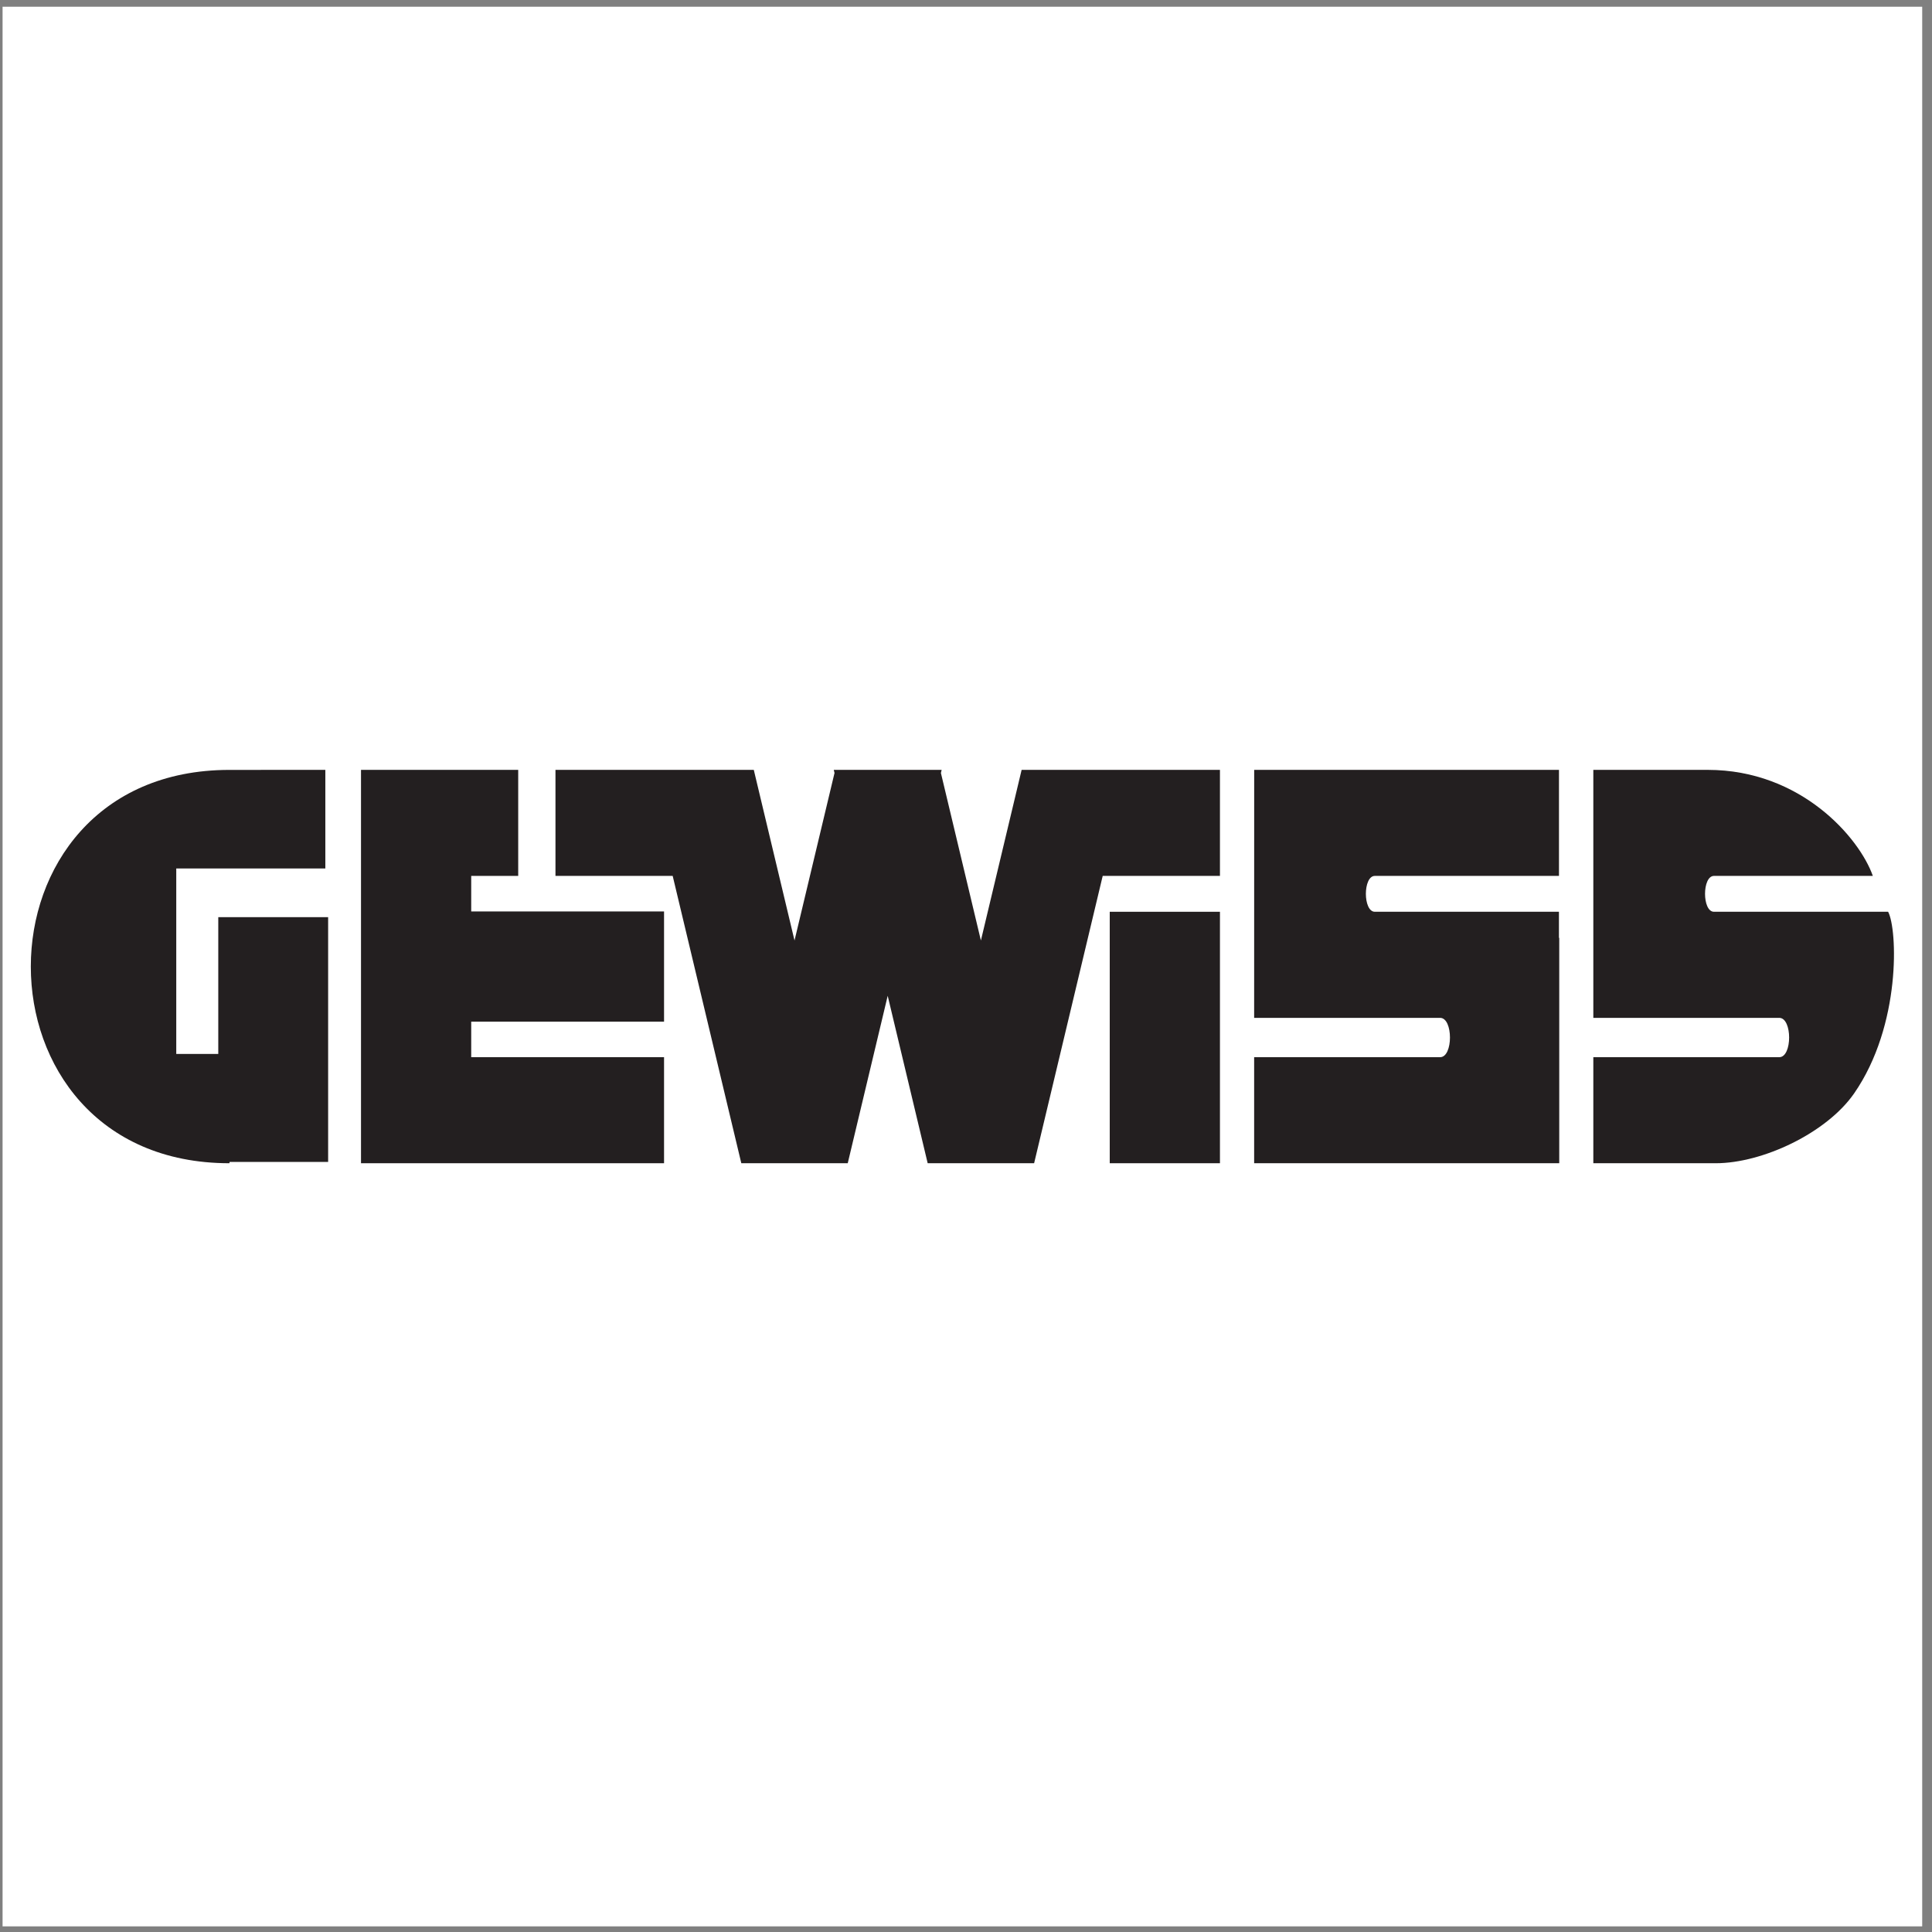
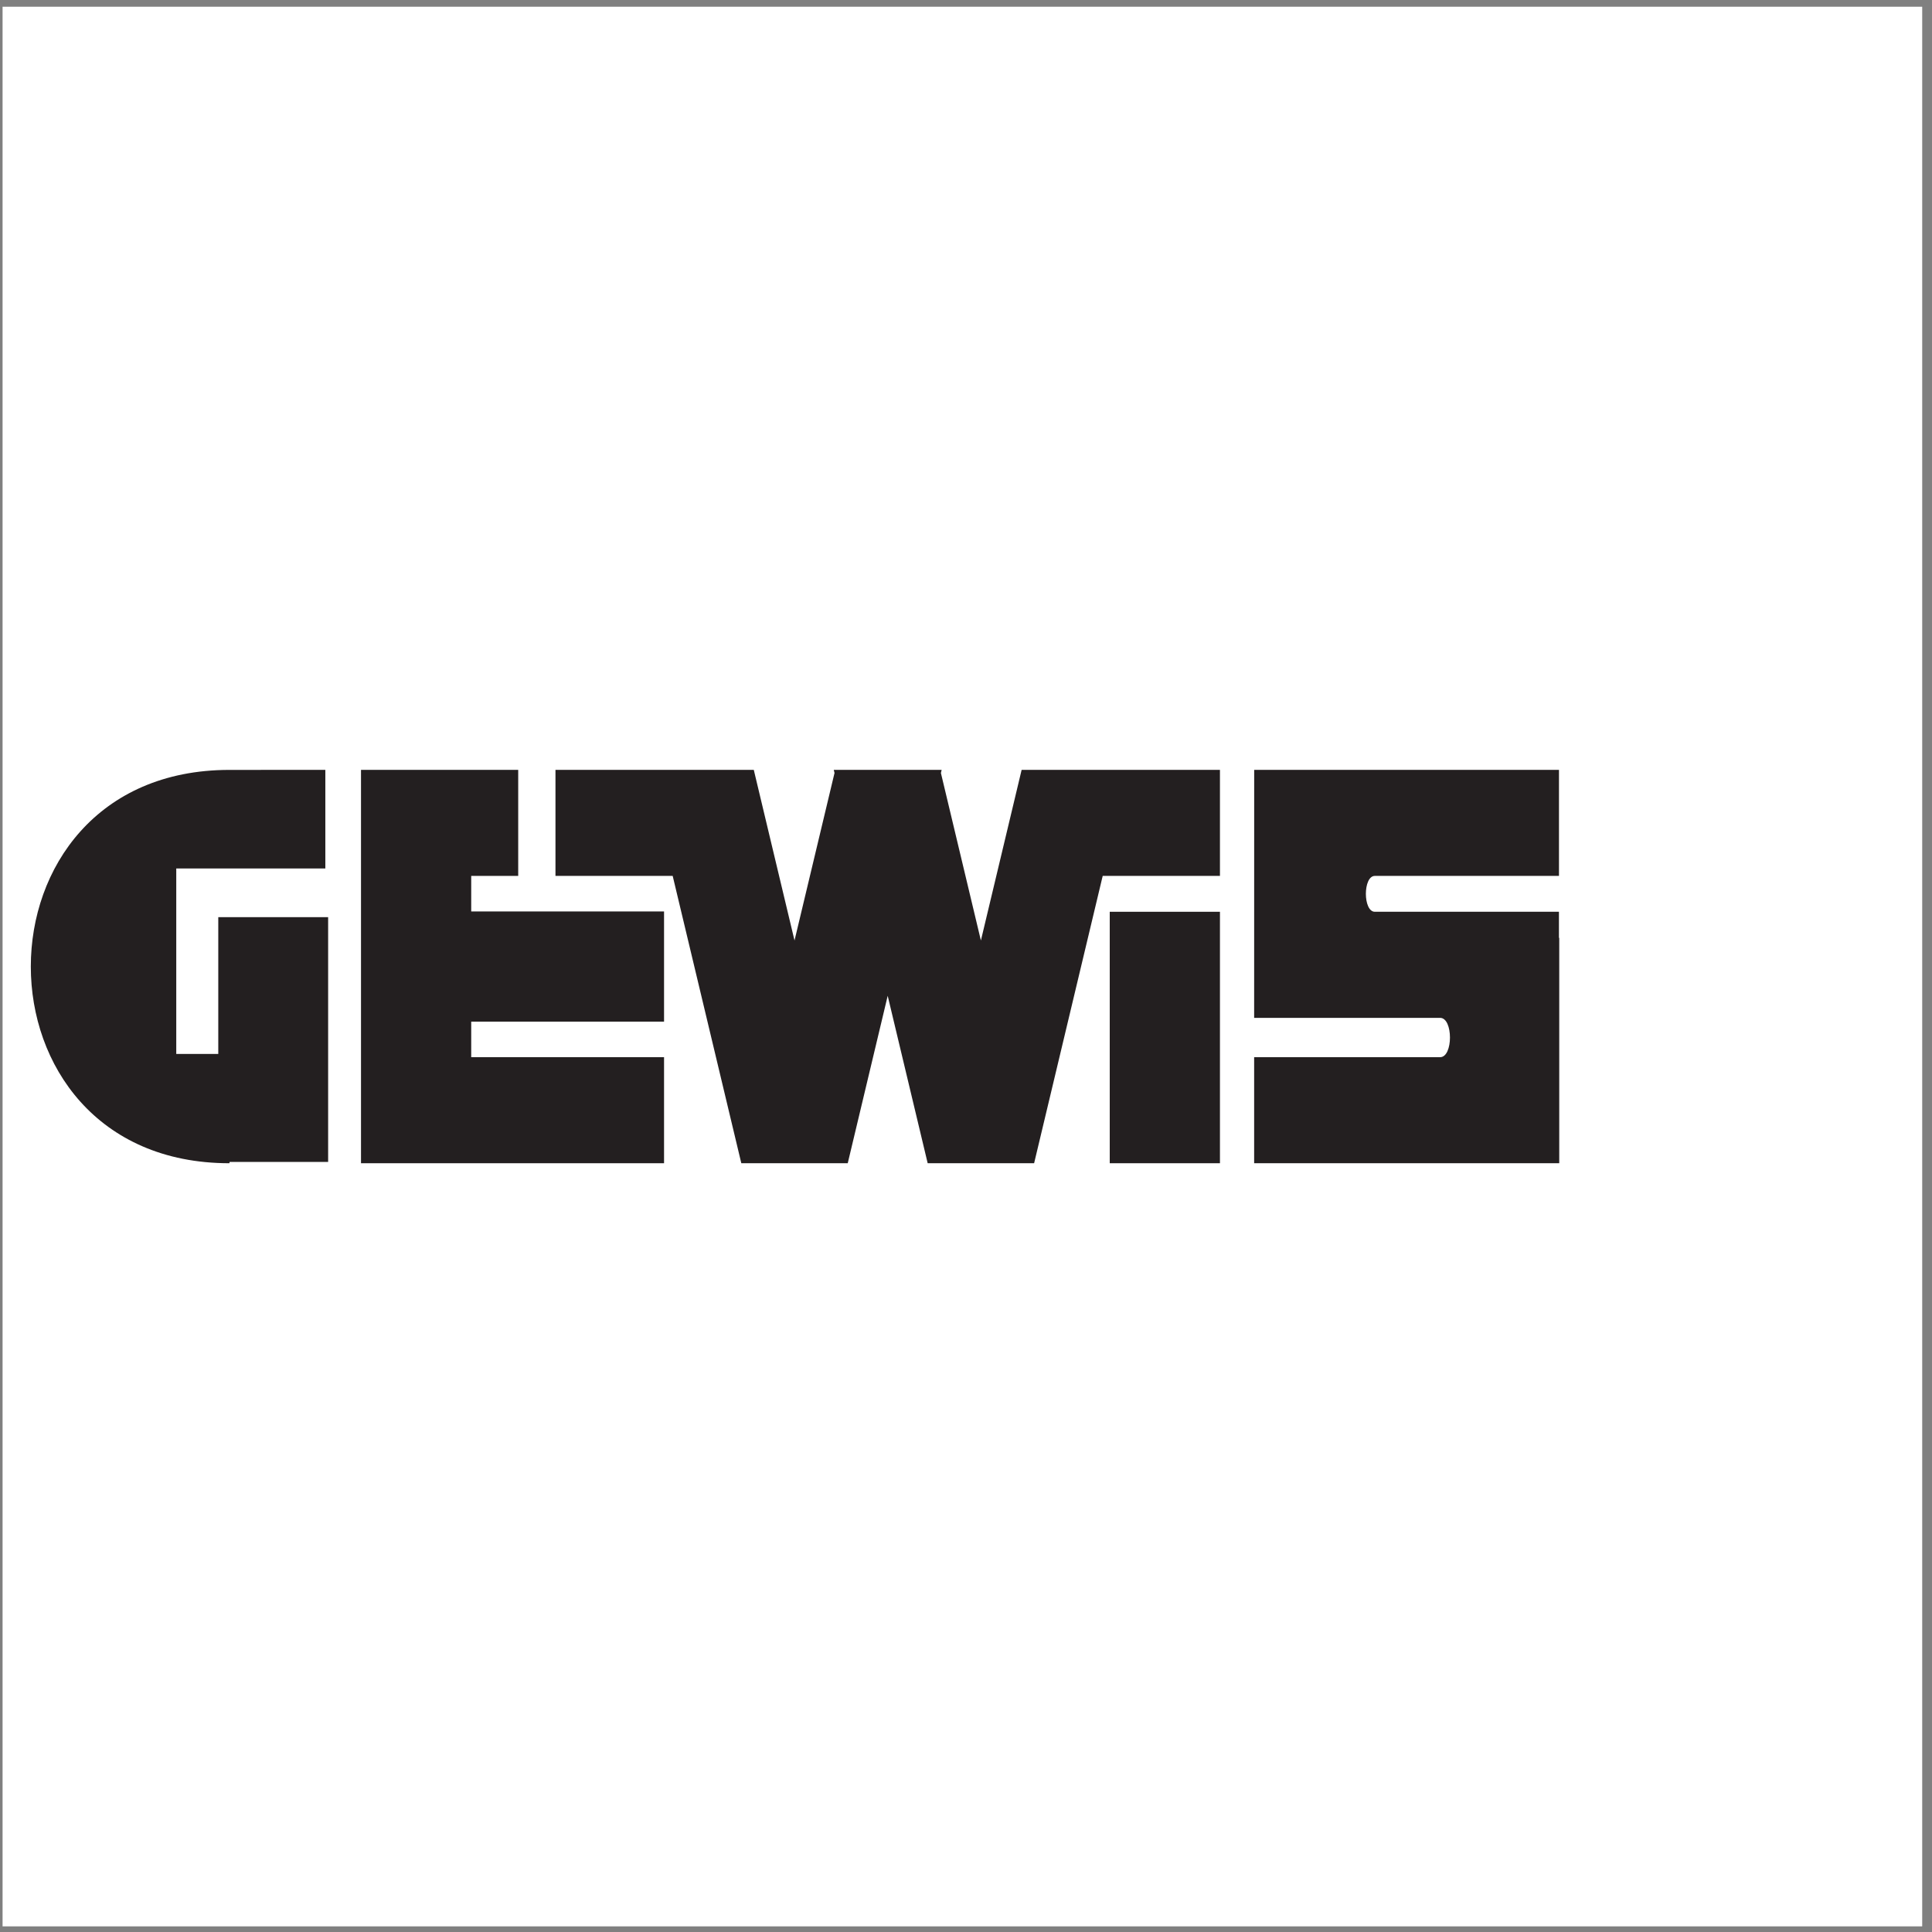
<svg xmlns="http://www.w3.org/2000/svg" width="194pt" height="194pt" viewBox="0 0 194 194" version="1.1">
  <rect x="0" y="0" width="194" height="194" fill="#808080" stroke="none" />
  <g id="surface1">
    <path style=" stroke:none;fill-rule:evenodd;fill:rgb(100%,100%,100%);fill-opacity:1;" d="M 0.258 0.676 L 193.016 0.676 L 193.016 193.434 L 0.258 193.434 L 0.258 0.676 " />
    <path style=" stroke:none;fill-rule:evenodd;fill:rgb(13.699%,12.199%,12.5%);fill-opacity:1;" d="M 23.031 116.805 C -3.551 116.805 -3.551 77.309 23.031 77.309 L 32.668 77.305 L 32.668 87.207 L 17.699 87.207 L 17.699 105.832 L 21.918 105.832 L 21.918 92.098 L 32.949 92.098 L 32.949 116.672 L 23.062 116.672 L 23.031 116.805 " />
    <path style=" stroke:none;fill-rule:evenodd;fill:rgb(13.699%,12.199%,12.5%);fill-opacity:1;" d="M 45.199 77.305 L 52.035 77.305 L 52.035 87.953 L 47.316 87.953 L 47.316 91.523 L 66.68 91.523 L 66.68 102.586 L 47.316 102.586 L 47.316 106.156 L 66.68 106.156 L 66.68 116.805 L 36.25 116.805 L 36.25 77.305 L 45.199 77.305 " />
    <path style=" stroke:none;fill-rule:evenodd;fill:rgb(13.699%,12.199%,12.5%);fill-opacity:1;" d="M 125.938 77.305 L 156.543 77.305 L 156.543 87.953 L 138.055 87.953 C 136.852 87.953 136.852 91.555 138.055 91.555 L 156.539 91.555 L 156.539 94.176 L 156.57 94.176 L 156.57 116.805 L 125.934 116.805 L 125.934 106.156 L 144.609 106.156 C 145.926 106.156 145.926 102.207 144.609 102.207 L 125.934 102.207 Z M 125.938 77.305 Z M 125.938 77.305 L 125.938 77.305 " />
-     <path style=" stroke:none;fill-rule:evenodd;fill:rgb(13.699%,12.199%,12.5%);fill-opacity:1;" d="M 159.992 77.305 L 171.469 77.305 C 180.879 77.305 186.723 84.156 188.059 87.953 L 172.109 87.953 C 170.91 87.953 170.91 91.555 172.109 91.555 L 189.594 91.555 C 190.527 93.281 190.934 102.934 186.18 109.793 C 183.422 113.77 176.984 116.805 172.289 116.805 L 159.992 116.805 L 159.992 106.156 L 178.664 106.156 C 179.984 106.156 179.984 102.207 178.664 102.207 L 159.992 102.207 Z M 159.992 77.305 Z M 159.992 77.305 L 159.992 77.305 " />
    <path style=" stroke:none;fill-rule:evenodd;fill:rgb(13.699%,12.199%,12.5%);fill-opacity:1;" d="M 111.434 91.555 L 122.5 91.555 L 122.5 116.805 L 111.434 116.805 L 111.434 91.555 " />
    <path style=" stroke:none;fill-rule:evenodd;fill:rgb(13.699%,12.199%,12.5%);fill-opacity:1;" d="M 122.5 87.953 L 122.5 77.305 L 102.586 77.305 L 98.496 94.438 L 94.48 77.617 L 94.555 77.305 L 83.723 77.305 L 83.797 77.617 L 79.781 94.438 L 75.691 77.305 L 55.777 77.305 L 55.777 87.953 L 67.547 87.953 L 74.438 116.805 L 85.125 116.805 L 89.137 99.992 L 93.152 116.805 L 103.84 116.805 L 110.727 87.953 L 122.5 87.953 " />
  </g>
</svg>